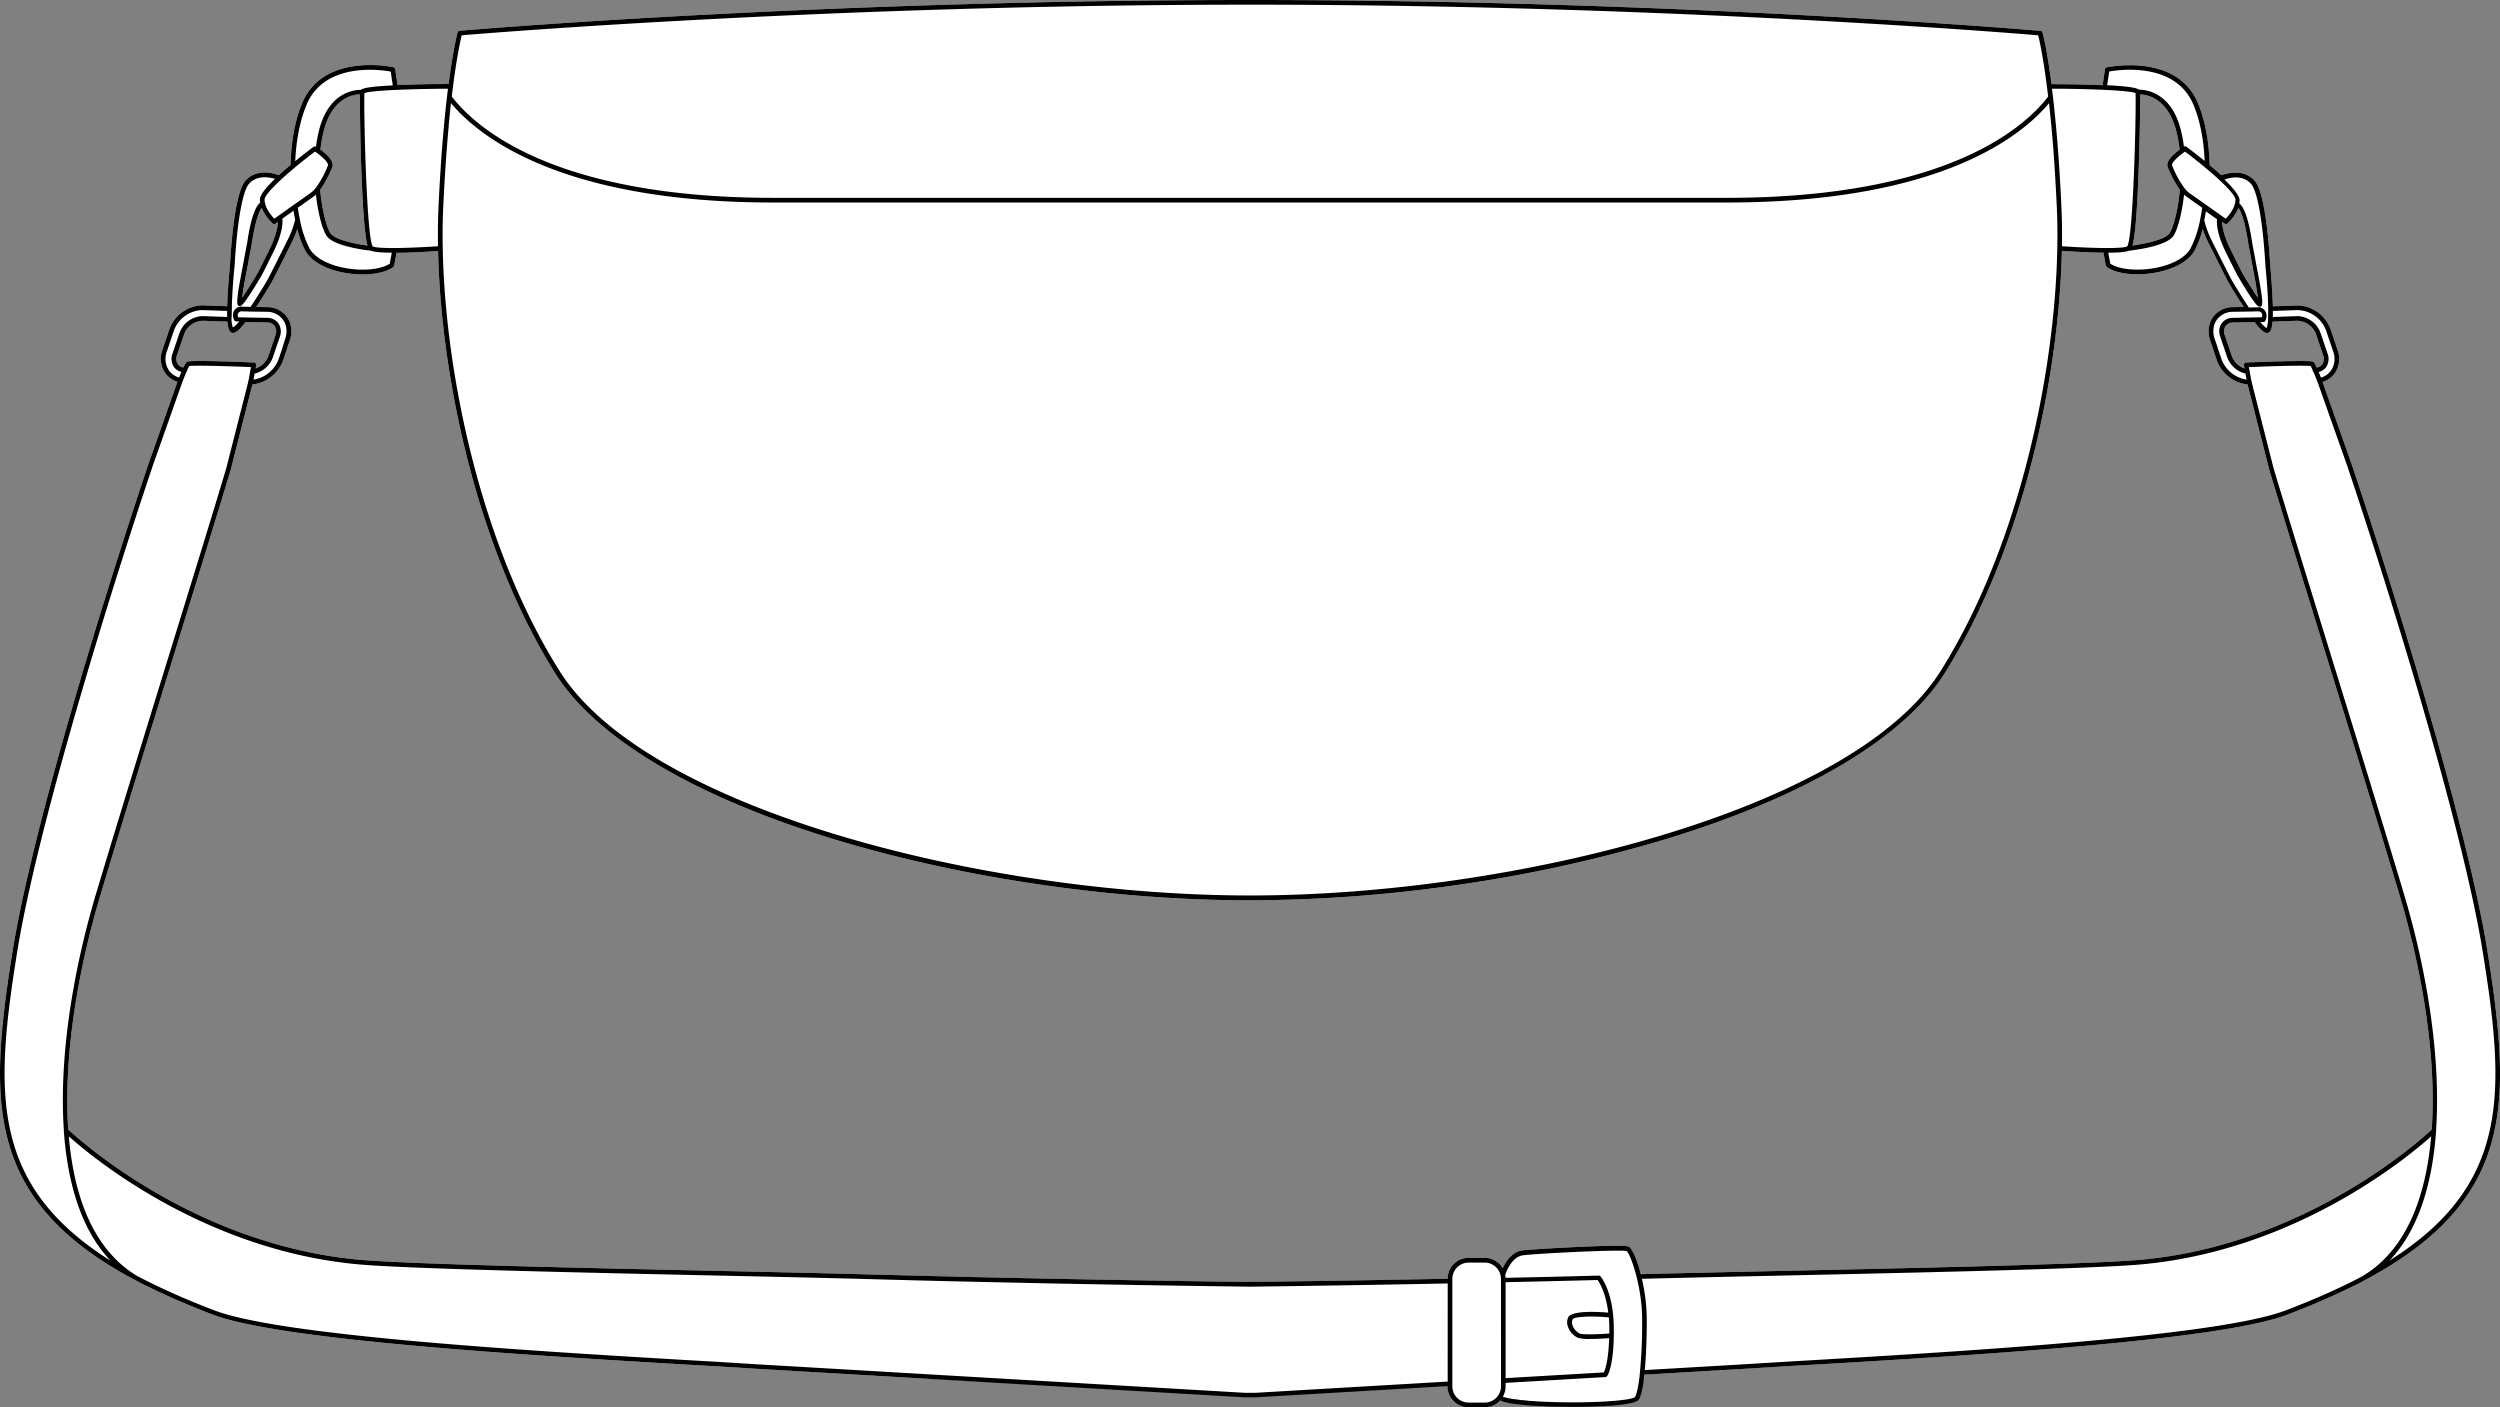
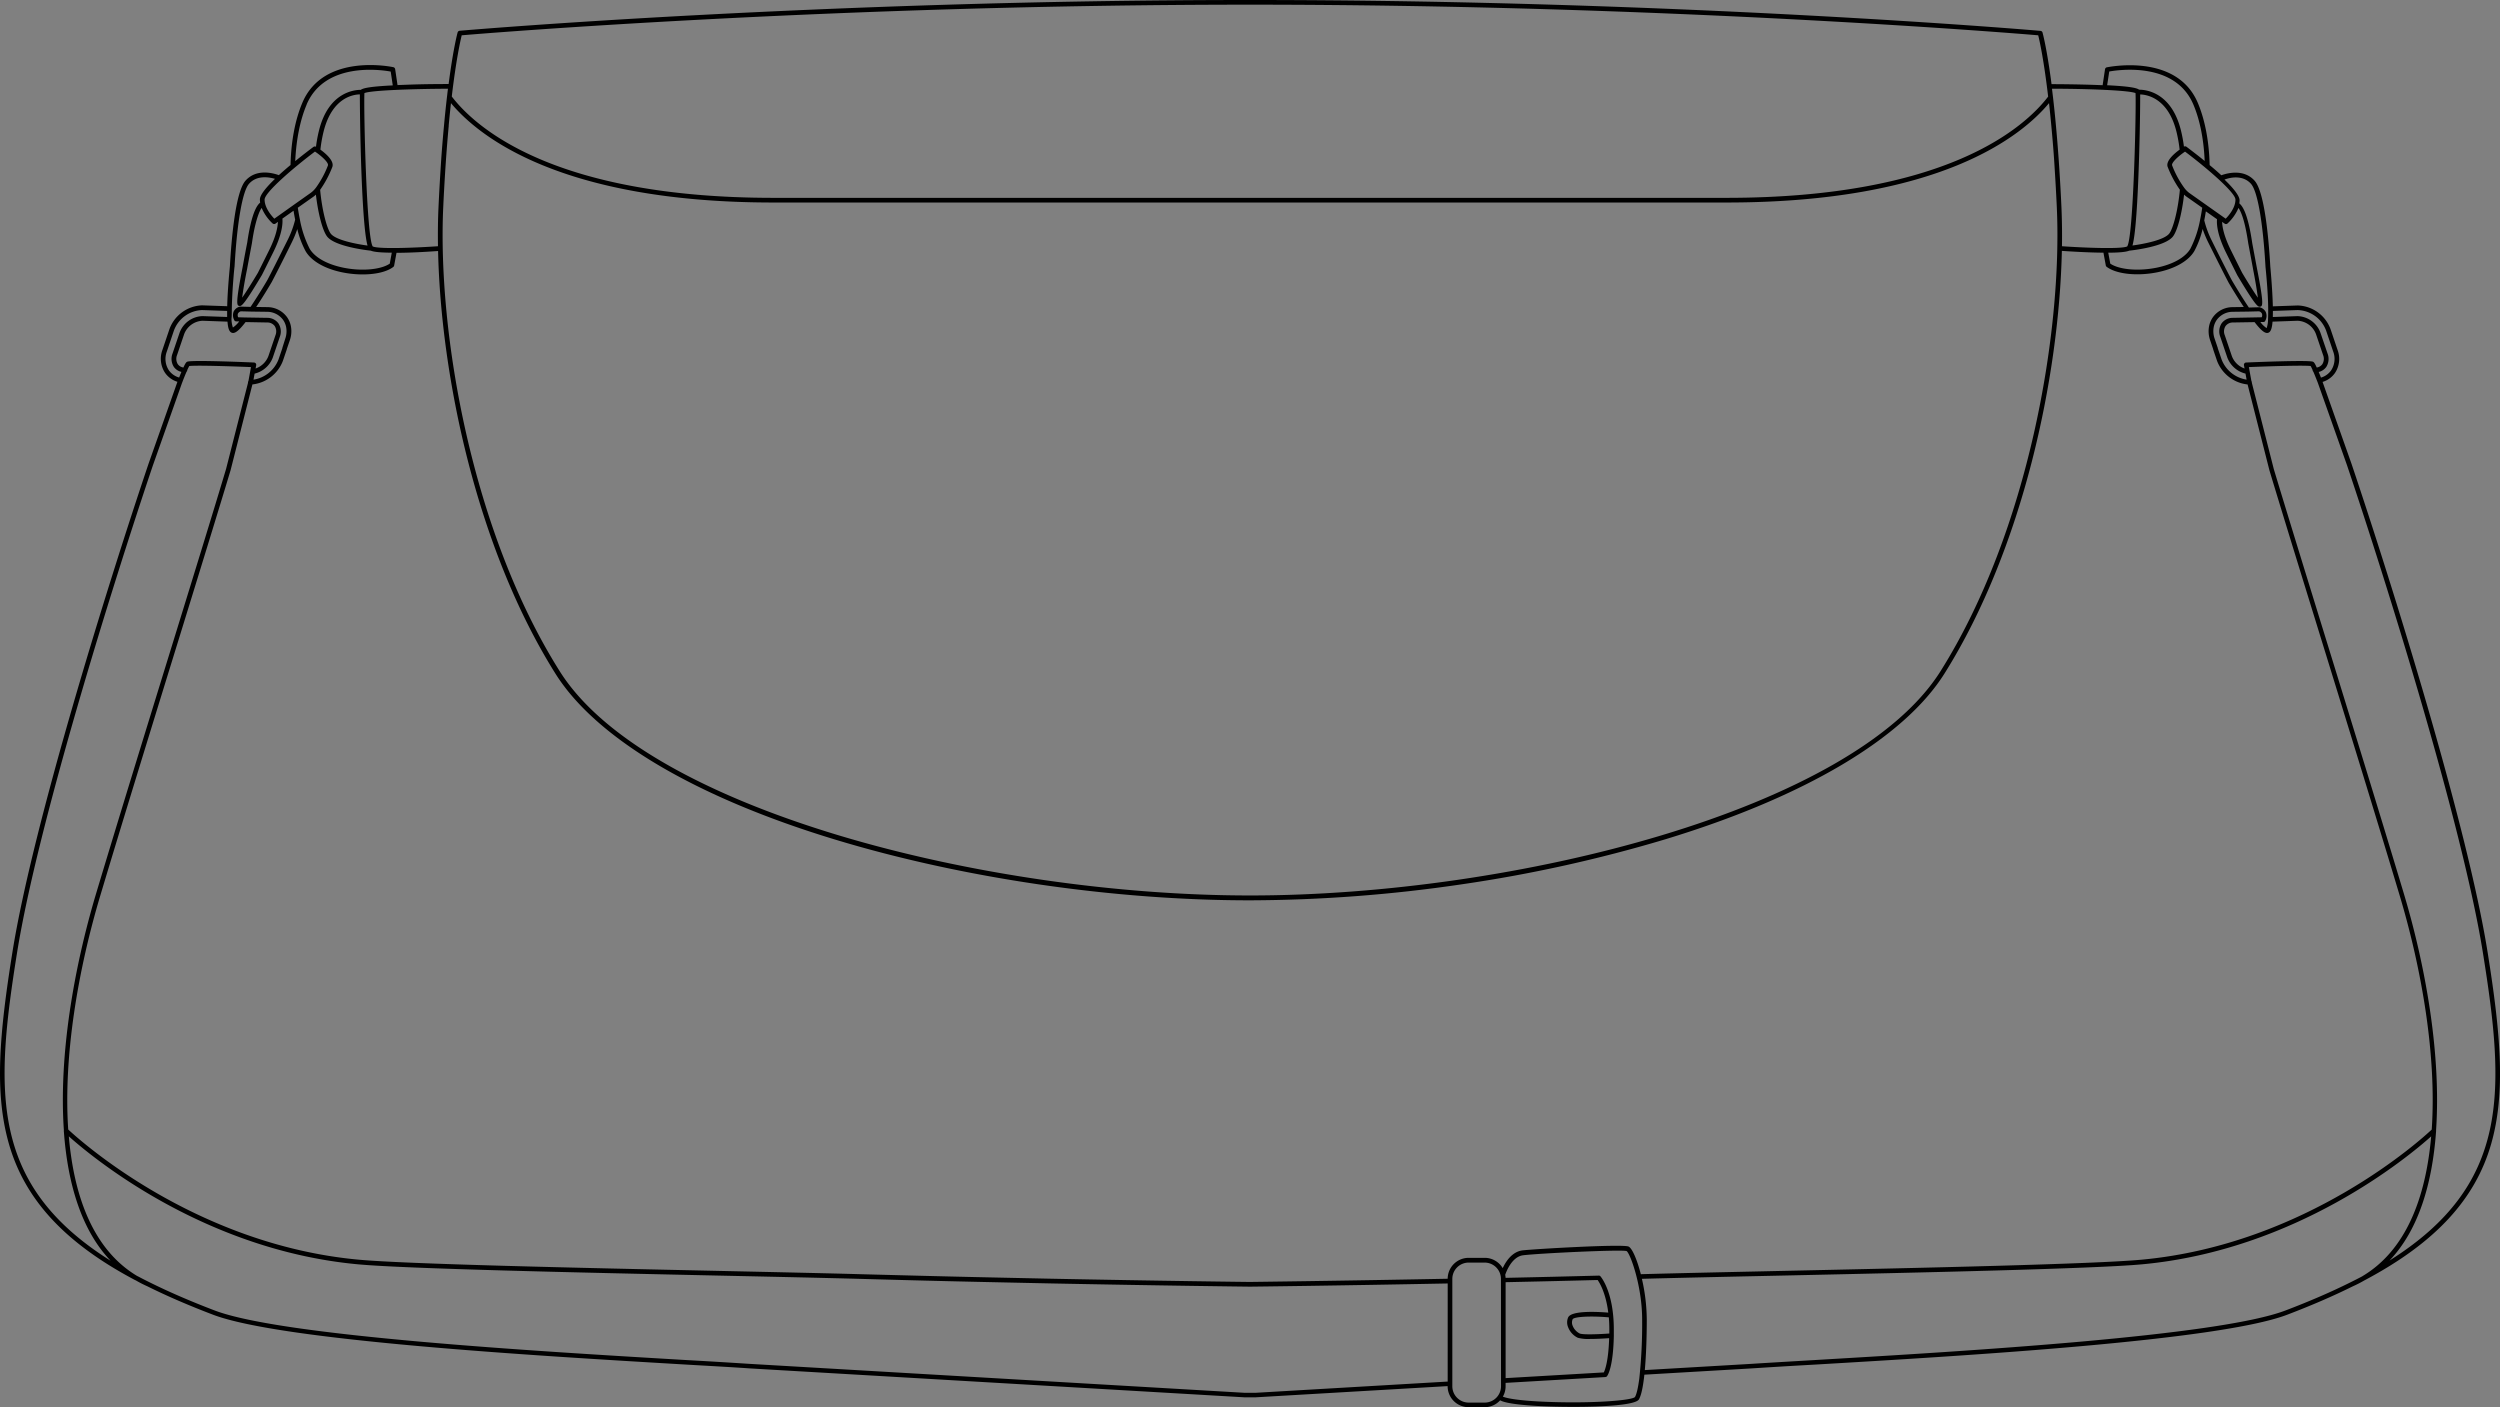
<svg xmlns="http://www.w3.org/2000/svg" viewBox="0 0 984.23 554.02">
  <rect x="0" y="0" width="984.23" height="554.02" fill="#808080" stroke="none" />
  <defs>
    <style>.cls-1{fill:#fff;}</style>
  </defs>
  <g id="Layer_2" data-name="Layer 2">
    <g id="Layer_1-2" data-name="Layer 1">
-       <path class="cls-1" d="M979.31,374.62c-8-49.88-37.43-144.19-53.55-192.06l-11.38-32.2a9.2,9.2,0,0,0,4.87-3.51,10,10,0,0,0,1.06-9l-2.77-8.2a14.23,14.23,0,0,0-12.92-9.39h0l-9.82.34c-.17-7.09-1-15.61-1-15.66-.61-10.72-2.22-29.38-6.19-33.8-4.17-4.66-10.52-3.06-13.1-2.14-1.48-1.37-3.05-2.73-4.59-4-.22-9.34-1.83-17.8-4.66-24.5-8.42-19.87-35.55-14-35.82-14a.94.94,0,0,0-.71.76l-.94,6.28-3.54-.13c-7.1-.23-14.23-.28-16.57-.28-1.85-14.17-3.47-20-3.55-20.31a.9.9,0,0,0-.8-.66C801.87,12,661.46,0,492.12,0,407.45,0,330,3,273.57,6s-91.9,6.05-92.6,6.11a.92.92,0,0,0-.81.66c-.07.27-1.7,6.14-3.54,20.31-2.34,0-9.47,0-16.57.28l-3.55.13-.93-6.28a.94.94,0,0,0-.71-.76c-.28-.06-27.41-5.88-35.82,14-2.84,6.69-4.44,15.16-4.66,24.5-1.54,1.29-3.12,2.65-4.6,4-2.57-.92-8.92-2.52-13.09,2.14-4,4.42-5.58,23.07-6.18,33.76,0,.09-.89,8.61-1.06,15.7l-9.86-.34a14.22,14.22,0,0,0-12.89,9.39l-2.77,8.2a10,10,0,0,0,1.06,9,9.21,9.21,0,0,0,4.86,3.51L58.48,182.57C42.36,230.43,12.94,324.74,4.93,374.62-.32,407.35-2.23,430.23,3.5,450.3c6.26,21.92,22,39,49.66,53.65h0l.1.05.07,0a44.8,44.8,0,0,0,4.67,2.4q5.72,2.85,12.22,5.66c4.32,1.86,8.88,3.72,13.65,5.53,26.92,10.24,126.49,16.11,186,19.62,9.39.55,17.9,1,25.15,1.51l65,3.8,132.6,6.5,37.58-2,39.75-1.45,2.65,5,3.66,1.75,10.12.46,4.54-2.53,24.91,3,28-2,3.44-8.72q.07-.66.15-1.35l41.88-2.45c7.24-.46,15.75-1,25.13-1.51,59.49-3.51,159.06-9.38,186-19.62,9.54-3.63,18.25-7.4,25.87-11.19a46.07,46.07,0,0,0,4.64-2.38h0L931,504l.15-.08c27.59-14.68,43.36-31.72,49.62-53.63C986.47,430.23,984.55,407.35,979.31,374.62Zm-84.63-248,9.83-.35a8.08,8.08,0,0,1,7.29,5.3l2.78,8.19a4,4,0,0,1-.28,3.59,3.3,3.3,0,0,1-2.22,1.33c-.89-2-1.23-2.26-1.71-2.35-2.83-.6-23.71.28-26.08.38a.9.9,0,0,0-.86,1.08c.07.43.15.85.23,1.28a8.29,8.29,0,0,1-5-4.9l-2.78-8.2a3.94,3.94,0,0,1,.29-3.6,3.56,3.56,0,0,1,2.93-1.42l8.51-.14c2.27,2.94,3.77,4.27,4.92,4.27a1.46,1.46,0,0,0,.86-.29C894.09,130.28,894.49,129,894.68,126.63ZM127.42,51.7c3.34-13.25,11.59-14.49,14.25-14.54,0,3.7.12,16.84.6,30.11.72,19.4,1.64,26.61,2.43,29.41-4.47-.6-12.52-2.15-14.48-4.69-1.46-1.9-3.41-8.84-4.18-17.26a42,42,0,0,0,4.8-9c.82-2.26-2.4-5.11-4.7-6.79A54.37,54.37,0,0,1,127.42,51.7ZM107.29,88a.9.9,0,0,0,.61.23.86.86,0,0,0,.53-.17l1-.69c-.07,2.07-.73,5.72-3.54,11.35-2.41,4.85-3.67,7.38-4.34,8.71-2.2,3.68-4.67,7.63-6.19,9.79.32-2.65,1.12-7.31,2-11.57a.09.09,0,0,1,0-.05c.32-1.74.88-4.73,1.84-9.81.36-2.55.78-4.83,1.24-6.8,1-4.13,1.9-6.13,2.6-7.1A17.79,17.79,0,0,0,107.29,88Zm779.65,17.65c.84,4.26,1.64,8.92,1.95,11.57-1.51-2.16-4-6.11-6.18-9.79-.68-1.33-1.94-3.86-4.34-8.71-2.81-5.63-3.47-9.28-3.54-11.35l1,.69a.84.84,0,0,0,.53.17.87.87,0,0,0,.6-.23,17.76,17.76,0,0,0,4.31-6.11c.7,1,1.65,3,2.6,7.11.46,2,.87,4.24,1.25,6.82.94,5,1.5,8,1.83,9.78A.43.43,0,0,1,886.94,105.62ZM842.57,37.18c2.65.07,10.94,1.4,14.25,14.53a53.93,53.93,0,0,1,1.28,7.2c-2.3,1.68-5.52,4.53-4.71,6.79a42.63,42.63,0,0,0,4.81,9c-.77,8.42-2.72,15.36-4.19,17.26-2,2.54-10,4.09-14.47,4.69.79-2.8,1.71-10,2.42-29.41C842.45,54,842.6,40.88,842.57,37.18Zm-753,89.45c.19,2.41.59,3.65,1.33,4.17a1.44,1.44,0,0,0,.86.29c1.15,0,2.65-1.34,4.93-4.29l8.48.16a3.58,3.58,0,0,1,3,1.42,4,4,0,0,1,.29,3.6l-2.78,8.2a8.28,8.28,0,0,1-5.05,4.9l.24-1.28a.94.94,0,0,0-.18-.74,1,1,0,0,0-.68-.34c-2.37-.1-23.25-1-26.07-.38-.49.09-.83.38-1.72,2.35a3.27,3.27,0,0,1-2.22-1.33,4,4,0,0,1-.28-3.59l2.78-8.19a8.12,8.12,0,0,1,7.28-5.3ZM584.49,495.22H578.2a8.26,8.26,0,0,0-8.26,8.23c-43.32.85-77.33,1.25-77.82,1.26s-35-.41-78.72-1.28l-21-.45c-12.78-.27-25.43-.58-37.58-.9L339,501.65c-14.08-.4-34.67-.84-56.46-1.32-54.47-1.18-122.26-2.65-141.39-4.41-65.07-6-110.81-48-114.29-51.24-1.95-28.89,3.9-63,12.68-92.28,8.27-27.62,20.11-66,30.56-99.85,8.19-26.55,15.93-51.63,20.68-67.43l8.59-33.77a14.55,14.55,0,0,0,11.95-9.22l1.54-4.53a.29.29,0,0,0,0-.09l1.22-3.58a10.72,10.72,0,0,0,.43-5.41,9.13,9.13,0,0,0-1.5-3.61,9.58,9.58,0,0,0-7.75-4l-4.43-.06C104.11,116,107,111,107,111c1.4-2.66,3.9-7.52,7.87-15.56a42,42,0,0,0,2.17-5.25,36.6,36.6,0,0,0,3.24,8.64c2.26,3.92,7.57,7,14.56,8.41a40.3,40.3,0,0,0,7.92.8c5.05,0,9.53-1,12.07-2.94a.93.93,0,0,0,.35-.57l.92-5c6.33,0,13.62-.52,16.37-.71,1.09,49.2,15.14,116.92,46.22,166.41,15.94,25.38,54.94,48.54,109.82,65.22,50.14,15.24,109.76,24,163.58,24a581.25,581.25,0,0,0,83.17-6.27A559.06,559.06,0,0,0,655.7,330.4c54.87-16.68,93.87-39.84,109.82-65.22C796.6,215.69,810.65,148,811.74,98.77c2.75.19,10,.66,16.37.71l.92,5a.89.89,0,0,0,.35.57c2.53,1.91,7,2.94,12.07,2.94a40.13,40.13,0,0,0,7.91-.8c7-1.43,12.3-4.49,14.57-8.41a36.47,36.47,0,0,0,3.23-8.64,43.63,43.63,0,0,0,2.18,5.25c4,8,6.47,12.9,7.89,15.59,0,.06,2.9,5,6.13,9.88l-4.45.06a9.56,9.56,0,0,0-7.73,4,9.15,9.15,0,0,0-1.5,3.6,10.75,10.75,0,0,0,.43,5.42l1.21,3.57,0,.1,1.54,4.53a14.55,14.55,0,0,0,12,9.22l8.6,33.81c4.74,15.76,12.48,40.84,20.67,67.39,10.45,33.86,22.29,72.23,30.56,99.85,8.78,29.3,14.63,63.4,12.66,92.29-3.56,3.36-49.27,45.26-114.27,51.23-19.13,1.76-86.92,3.23-141.39,4.41-21.42.47-41.65.91-55.71,1.3-1.51-5.87-3.43-10.24-4.82-10.88-2.39-1.08-37.39,1-41.74,1.5-4.17.52-6.64,4.46-7.81,7A8.26,8.26,0,0,0,584.49,495.22Z" />
      <path d="M979.31,374.62c-8-49.88-37.43-144.19-53.55-192.06l-11.38-32.2a9.2,9.2,0,0,0,4.87-3.51,10,10,0,0,0,1.06-9l-2.77-8.2a14.23,14.23,0,0,0-12.92-9.39h0l-9.82.34c-.17-7.09-1-15.61-1-15.66-.61-10.72-2.22-29.38-6.19-33.8-4.17-4.66-10.52-3.06-13.1-2.14-1.48-1.37-3.05-2.73-4.59-4-.22-9.34-1.83-17.8-4.66-24.5-8.42-19.87-35.55-14-35.82-14a.94.94,0,0,0-.71.76l-.94,6.28-3.54-.13c-7.1-.23-14.23-.28-16.57-.28-1.85-14.17-3.47-20-3.55-20.31a.9.9,0,0,0-.8-.66C801.87,12,661.46,0,492.12,0,407.45,0,330,3,273.57,6s-91.9,6.05-92.6,6.11a.92.92,0,0,0-.81.66c-.07.27-1.7,6.14-3.54,20.31-2.34,0-9.47,0-16.57.28l-3.55.13-.93-6.28a.94.94,0,0,0-.71-.76c-.28-.06-27.41-5.88-35.82,14-2.84,6.69-4.44,15.16-4.66,24.5-1.54,1.29-3.12,2.65-4.6,4-2.57-.92-8.92-2.52-13.09,2.14-4,4.42-5.58,23.07-6.18,33.76,0,.09-.89,8.61-1.06,15.7l-9.86-.34a14.22,14.22,0,0,0-12.89,9.39l-2.77,8.2a10,10,0,0,0,1.06,9,9.21,9.21,0,0,0,4.86,3.51L58.48,182.57C42.36,230.43,12.94,324.74,4.93,374.62-.32,407.35-2.23,430.23,3.5,450.3c6.26,21.92,22,39,49.66,53.65h0l.1.05.07,0a44.8,44.8,0,0,0,4.67,2.4q5.72,2.85,12.22,5.66c4.32,1.86,8.88,3.72,13.65,5.53,26.92,10.24,126.49,16.11,186,19.62,9.39.55,17.9,1,25.15,1.51l65,3.8,130,7.6h4.21l75.69-4.42v0A8.26,8.26,0,0,0,578.2,554h6.29a8.22,8.22,0,0,0,6.1-2.71c1.28.71,4.41,1.54,12.64,2.1,4,.28,10,.48,16.21.48,11.82,0,24.44-.71,25.78-2.93.86-1.45,1.52-4.48,2-8.39q.07-.66.15-1.35l41.88-2.45c7.24-.46,15.75-1,25.13-1.51,59.49-3.51,159.06-9.38,186-19.62,9.54-3.63,18.25-7.4,25.87-11.19a46.07,46.07,0,0,0,4.64-2.38h0L931,504l.15-.08c27.59-14.68,43.36-31.72,49.62-53.63C986.47,430.23,984.55,407.35,979.31,374.62ZM894.82,122.41l9.59-.33h.24a12.32,12.32,0,0,1,11.15,8.15l2.77,8.2a8.18,8.18,0,0,1-.82,7.38,7.44,7.44,0,0,1-4,2.85q-.48-1.23-.9-2.22a5.06,5.06,0,0,0,3-2,5.89,5.89,0,0,0,.5-5.22L913.54,131a9.91,9.91,0,0,0-9.08-6.54l-9.67.34C894.81,124.07,894.82,123.27,894.82,122.41Zm-.14,4.22,9.83-.35a8.08,8.08,0,0,1,7.29,5.3l2.78,8.19a4,4,0,0,1-.28,3.59,3.3,3.3,0,0,1-2.22,1.33c-.89-2-1.23-2.26-1.71-2.35-2.83-.6-23.71.28-26.08.38a.9.9,0,0,0-.86,1.08c.07.43.15.85.23,1.28a8.29,8.29,0,0,1-5-4.9l-2.78-8.2a3.94,3.94,0,0,1,.29-3.6,3.56,3.56,0,0,1,2.93-1.42l8.51-.14c2.27,2.94,3.77,4.27,4.92,4.27a1.46,1.46,0,0,0,.86-.29C894.09,130.28,894.49,129,894.68,126.63Zm-277.3,392a4.94,4.94,0,0,0,0,3.94,7.63,7.63,0,0,0,3.81,4.11,16.08,16.08,0,0,0,4.8.46c2.71,0,5.79-.19,7.52-.31-.28,9-1.62,12.51-2.1,13.48l-38.66,2.25V504.79c12.32-.26,24.5-.55,36.22-.86.78,1.08,3.23,5.05,4.19,12.84C628.09,516.35,618.63,516,617.38,518.64Zm16,0c.13,1.47.2,3,.2,4.77,0,.55,0,1.08,0,1.59-4.16.31-10.36.54-11.65,0a5.79,5.79,0,0,1-2.8-3.08,3.2,3.2,0,0,1,0-2.5C619.57,518.37,626.16,518,633.35,518.63ZM109.62,127.33a5.38,5.38,0,0,0-4.42-2.2l-9-.15-2.44-.07a1.93,1.93,0,0,1-.07-1.48,1.91,1.91,0,0,1,1.12-.87l4.29.11h0l6.08.08a7.81,7.81,0,0,1,6.29,3.21,7.51,7.51,0,0,1,1.2,2.9,8.89,8.89,0,0,1-.37,4.48L111.15,137l0,.1-1.51,4.45a12.65,12.65,0,0,1-9.84,7.92c.12-.65.27-1.48.44-2.38a10.22,10.22,0,0,0,7.15-6.31l2.78-8.2A5.83,5.83,0,0,0,109.62,127.33Zm1.73,14.8,1.54-4.53a.29.29,0,0,0,0-.09l1.22-3.58a10.72,10.72,0,0,0,.43-5.41,9.13,9.13,0,0,0-1.5-3.61,9.58,9.58,0,0,0-7.75-4l-4.43-.06C104.11,116,107,111,107,111c1.4-2.66,3.9-7.52,7.87-15.56a42,42,0,0,0,2.17-5.25,36.6,36.6,0,0,0,3.24,8.64c2.26,3.92,7.57,7,14.56,8.41a40.3,40.3,0,0,0,7.92.8c5.05,0,9.53-1,12.07-2.94a.93.93,0,0,0,.35-.57l.92-5c6.33,0,13.62-.52,16.37-.71,1.09,49.2,15.14,116.92,46.22,166.41,15.94,25.38,54.94,48.54,109.82,65.22,50.14,15.24,109.76,24,163.58,24a581.25,581.25,0,0,0,83.17-6.27A559.06,559.06,0,0,0,655.7,330.4c54.87-16.68,93.87-39.84,109.82-65.22C796.6,215.69,810.65,148,811.74,98.77c2.75.19,10,.66,16.37.71l.92,5a.89.89,0,0,0,.35.57c2.53,1.91,7,2.94,12.07,2.94a40.13,40.13,0,0,0,7.91-.8c7-1.43,12.3-4.49,14.57-8.41a36.47,36.47,0,0,0,3.23-8.64,43.63,43.63,0,0,0,2.18,5.25c4,8,6.47,12.9,7.89,15.59,0,.06,2.9,5,6.13,9.88l-4.45.06a9.56,9.56,0,0,0-7.73,4,9.15,9.15,0,0,0-1.5,3.6,10.75,10.75,0,0,0,.43,5.42l1.21,3.57,0,.1,1.54,4.53a14.55,14.55,0,0,0,12,9.22l8.6,33.81c4.74,15.76,12.48,40.84,20.67,67.39,10.45,33.86,22.29,72.23,30.56,99.85,8.78,29.3,14.63,63.4,12.66,92.29-3.56,3.36-49.27,45.26-114.27,51.23-19.13,1.76-86.92,3.23-141.39,4.41-21.42.47-41.65.91-55.71,1.3-1.51-5.87-3.43-10.24-4.82-10.88-2.39-1.08-37.39,1-41.74,1.5-4.17.52-6.64,4.46-7.81,7a8.26,8.26,0,0,0-7.1-4.06H578.2a8.26,8.26,0,0,0-8.26,8.23c-43.32.85-77.33,1.25-77.82,1.26s-35-.41-78.72-1.28l-21-.45c-12.78-.27-25.43-.58-37.58-.9L339,501.65c-14.08-.4-34.67-.84-56.46-1.32-54.47-1.18-122.26-2.65-141.39-4.41-65.07-6-110.81-48-114.29-51.24-1.95-28.89,3.9-63,12.68-92.28,8.27-27.62,20.11-66,30.56-99.85,8.19-26.55,15.93-51.63,20.68-67.43l8.59-33.77A14.55,14.55,0,0,0,111.35,142.13Zm14.79-83.22a54.37,54.37,0,0,1,1.28-7.21c3.34-13.25,11.59-14.49,14.25-14.54,0,3.7.12,16.84.6,30.11.72,19.4,1.64,26.61,2.43,29.41-4.47-.6-12.52-2.15-14.48-4.69-1.46-1.9-3.41-8.84-4.18-17.26a42,42,0,0,0,4.8-9C131.66,63.44,128.44,60.59,126.14,58.91Zm2.63,34.2C131.8,97,144,98.48,146,98.69c1.28.56,4.47.77,8.24.79l-.79,4.31c-3.51,2.38-11.07,3.06-18.23,1.6-6.48-1.32-11.34-4.06-13.34-7.53a42,42,0,0,1-3.83-11.52c-.32-1.56-.58-3.08-.81-4.56l6.22-4.39a8.87,8.87,0,0,0,.91-.77C125.23,84.07,127,90.81,128.77,93.11Zm713.8-55.93c2.65.07,10.94,1.4,14.25,14.53a53.93,53.93,0,0,1,1.28,7.2c-2.3,1.68-5.52,4.53-4.71,6.79a42.63,42.63,0,0,0,4.81,9c-.77,8.42-2.72,15.36-4.19,17.26-2,2.54-10,4.09-14.47,4.69.79-2.8,1.71-10,2.42-29.41C842.45,54,842.6,40.88,842.57,37.18Zm12.9,55.93c1.77-2.3,3.54-9,4.38-16.49a8.87,8.87,0,0,0,.91.77L867,81.78c-.22,1.48-.48,3-.8,4.55a41.93,41.93,0,0,1-3.83,11.53c-2,3.47-6.86,6.21-13.34,7.53-7.16,1.45-14.72.78-18.23-1.6L830,99.48c3.77,0,6.95-.23,8.24-.79C840.24,98.48,852.43,97,855.47,93.11Zm18.63,39.46,2.78,8.2a10.22,10.22,0,0,0,7.15,6.31c.17.9.32,1.73.44,2.38a12.63,12.63,0,0,1-9.84-7.92l-1.51-4.44,0-.11-1.24-3.65a8.92,8.92,0,0,1-.37-4.49,7.37,7.37,0,0,1,1.2-2.89,7.8,7.8,0,0,1,6.27-3.21l6.1-.08h0l4.29-.11a1.89,1.89,0,0,1,1.12.87,1.93,1.93,0,0,1-.07,1.48l-11.41.22a5.36,5.36,0,0,0-4.4,2.2A5.83,5.83,0,0,0,874.1,132.57Zm12.08-60.22c2.59,2.88,4.73,15.09,5.73,32.72,0,.09,1,9.31,1.06,16.48,0,1.59,0,3-.06,4.14a10.82,10.82,0,0,1-.55,3.49,9.54,9.54,0,0,1-2.48-2.41l1.19,0h0a.62.62,0,0,0,.26-.06l.09,0a1.37,1.37,0,0,0,.21-.15l0,0a.86.86,0,0,0,.15-.22l0,0s0,0,0,0a3.94,3.94,0,0,0,.24-3.49,3.75,3.75,0,0,0-2.43-1.89.91.91,0,0,0-.23,0v0l-4,.11c-3.45-5.14-6.69-10.71-6.71-10.74-1.39-2.64-3.88-7.48-7.85-15.52a38.18,38.18,0,0,1-3-8.07c.24-1.2.45-2.38.63-3.53l4.39,3.1c-.19,2.15.18,6.39,3.69,13.44,2.39,4.81,3.65,7.35,4.34,8.69a.35.35,0,0,0,.05.08,0,0,0,0,0,0,0c6.56,11,7.89,12.22,8.63,12.22a1.26,1.26,0,0,0,.28,0c.94-.24,1.63-.41-1.28-15.19,0,0,0,0,0,0-.33-1.73-.89-4.72-1.83-9.77-.38-2.59-.8-4.93-1.27-6.94-1.08-4.67-2.33-7.55-3.83-8.77a9.24,9.24,0,0,0,.11-1.18c0-1.83-2.57-4.93-5.94-8.19C878.55,69.65,883.16,69,886.18,72.35Zm-11.35,15,1,.69a.84.84,0,0,0,.53.17.87.87,0,0,0,.6-.23,17.76,17.76,0,0,0,4.31-6.11c.7,1,1.65,3,2.6,7.11.46,2,.87,4.24,1.25,6.82.94,5,1.5,8,1.83,9.78a.43.43,0,0,1,0,.05c.84,4.26,1.64,8.92,1.95,11.57-1.51-2.16-4-6.11-6.18-9.79-.68-1.33-1.94-3.86-4.34-8.71C875.56,93.06,874.9,89.41,874.83,87.34Zm5.25-8.75c0,3.24-2.69,6.33-3.84,7.5l-7.78-5.5,0,0-6.62-4.68a10,10,0,0,1-1.94-2l-.06-.08a38.6,38.6,0,0,1-4.7-8.74c-.32-.9,1.89-3.12,4.4-4.93h0l.69-.48C868.65,66,880.1,75.81,880.08,78.59ZM830.39,28.15c4-.71,26-3.83,33.12,13,2.58,6.1,4.1,13.75,4.45,22.22-3.17-2.59-6-4.7-7.16-5.59a.93.93,0,0,0-1-.06,55.57,55.57,0,0,0-1.21-6.49c-3.78-15-13.85-15.93-16.45-15.92-.84-.67-3.55-1.31-12.57-1.75Zm10.35,8.51c.32,6.47-.85,57.1-3.29,60.36-2.28,1.1-16.56.55-25.67-.08.08-5.4,0-10.56-.21-15.44q-.18-4-.39-7.7c-.13-2.38-.27-4.67-.41-6.9-.41-6.32-.87-12.23-1.37-17.56-.35-3.84-.74-7.59-1.16-11.16-.13-1.12-.26-2.21-.39-3.25C822.67,34.94,838.44,35.6,840.74,36.66Zm-659-22.76c10.57-.89,147-12.06,310.35-12.06,81.68,0,156.63,2.79,212.47,5.7s92.59,5.91,97.87,6.36c.52,2.07,2.2,9.52,3.91,24.13C797,50.25,766.13,77.89,679.69,77.89H304.55C218.1,77.89,187.26,50.25,177.86,38,179.58,23.42,181.26,16,181.77,13.9Zm-5.1,35.6c.28-3,.58-6,.9-8.9,10.82,13,43,39.13,127,39.13H679.69c84,0,116.16-26.08,127-39.13.32,2.88.62,5.86.9,8.91.5,5.31,1,11.2,1.36,17.51.14,2.22.28,4.5.41,6.88s.27,5,.39,7.68C812,130.81,798.66,209,764,264.2c-34.28,54.57-167.79,88.34-271.84,88.34-52,0-111.42-8.44-162.09-23.71s-92.62-37.34-109.75-64.63C185.58,209,172.23,130.81,174.5,81.58q.18-4,.39-7.68c.13-2.38.27-4.66.41-6.88C175.71,60.71,176.17,54.82,176.67,49.5Zm-.28-14.57c-.13,1-.26,2.13-.39,3.25-.42,3.57-.81,7.32-1.16,11.15-.5,5.34-1,11.25-1.37,17.57-.14,2.23-.28,4.52-.41,6.9s-.27,5-.39,7.7c-.23,4.87-.29,10-.21,15.44-9.11.63-23.39,1.18-25.68.08-2.43-3.26-3.6-53.89-3.28-60.36C145.79,35.6,161.58,35,176.39,34.93Zm-55.66,6.25c7.14-16.86,29.16-13.74,33.12-13l.81,5.44c-9,.44-11.74,1.08-12.57,1.75-2.6,0-12.67.93-16.45,15.91a54.11,54.11,0,0,0-1.21,6.5.93.93,0,0,0-1,.06c-1.19.89-4,3-7.17,5.59C116.63,54.93,118.15,47.27,120.73,41.18ZM124,59.67l.69.48c2.36,1.69,4.44,3.74,4.44,4.74a.58.58,0,0,1,0,.19,38.39,38.39,0,0,1-4.7,8.74l-.06.08a9.73,9.73,0,0,1-2,2l-5.09,3.6s0,0,0,0l-1.5,1.06s0,0,0,0L108,86.1c-1.14-1.18-3.81-4.26-3.83-7.51C104.14,75.81,115.59,66,124,59.67ZM109.41,87.34c-.07,2.07-.73,5.72-3.54,11.35-2.41,4.85-3.67,7.38-4.34,8.71-2.2,3.68-4.67,7.63-6.19,9.79.32-2.65,1.12-7.31,2-11.57a.09.09,0,0,1,0-.05c.32-1.74.88-4.73,1.84-9.81.36-2.55.78-4.83,1.24-6.8,1-4.13,1.9-6.13,2.6-7.1a17.79,17.79,0,0,0,4.3,6.11.9.9,0,0,0,.61.23.86.86,0,0,0,.53-.17Zm-18.14,34.2c.1-7.16,1-16.38,1.07-16.51,1-17.59,3.13-29.8,5.71-32.68,3-3.38,7.64-2.7,10.21-1.94-3.38,3.26-6,6.36-5.94,8.19a9.24,9.24,0,0,0,.1,1.18c-1.49,1.22-2.74,4.1-3.82,8.77-.47,2-.9,4.35-1.26,6.91-1,5.07-1.52,8.07-1.84,9.8a.06.06,0,0,0,0,0c-2.91,14.78-2.22,15-1.28,15.19a1.26,1.26,0,0,0,.28,0c.73,0,2.07-1.19,8.63-12.22a0,0,0,0,1,0,0l0,0c.68-1.33,1.94-3.87,4.35-8.73,3.52-7.05,3.89-11.29,3.7-13.44l4.38-3.1c.19,1.15.4,2.32.64,3.52a37.57,37.57,0,0,1-3,8.08c-4,8-6.45,12.87-7.83,15.49,0,.06-3.27,5.62-6.72,10.77l-4-.11-.13,0h-.07a3.76,3.76,0,0,0-2.44,1.89,4,4,0,0,0,.25,3.49s0,0,0,0,0,0,0,0a.86.86,0,0,0,.15.22l0,0a.8.8,0,0,0,.21.15l.09,0a.62.62,0,0,0,.26.06h0l1.21,0a9.85,9.85,0,0,1-2.49,2.42,10.55,10.55,0,0,1-.55-3.49C91.26,124.54,91.24,123.14,91.27,121.54Zm-1.71,5.09c.19,2.41.59,3.65,1.33,4.17a1.44,1.44,0,0,0,.86.29c1.15,0,2.65-1.34,4.93-4.29l8.48.16a3.58,3.58,0,0,1,3,1.42,4,4,0,0,1,.29,3.6l-2.78,8.2a8.28,8.28,0,0,1-5.05,4.9l.24-1.28a.94.94,0,0,0-.18-.74,1,1,0,0,0-.68-.34c-2.37-.1-23.25-1-26.07-.38-.49.09-.83.38-1.72,2.35a3.27,3.27,0,0,1-2.22-1.33,4,4,0,0,1-.28-3.59l2.78-8.19a8.12,8.12,0,0,1,7.28-5.3ZM66.49,145.8a8.18,8.18,0,0,1-.82-7.38l2.77-8.2a12.31,12.31,0,0,1,11.11-8.15l9.87.34c0,.86,0,1.66,0,2.38l-9.68-.34A9.94,9.94,0,0,0,70.7,131l-2.78,8.19a5.86,5.86,0,0,0,.5,5.22,5,5,0,0,0,3,2c-.27.66-.57,1.4-.89,2.22A7.41,7.41,0,0,1,66.49,145.8ZM6.74,374.91c8-49.76,37.38-144,53.47-191.74l11.41-32.3.24-.61.07-.2q.85-2.19,1.5-3.69a.88.88,0,0,0,.29-.66h0a16.77,16.77,0,0,1,.79-1.61c2.89-.36,17.52.14,24.3.42l-1,5.49a.87.87,0,0,0-.17.51.72.72,0,0,0,0,.19L89,184.63C84.3,200.38,76.56,225.46,68.37,252c-10.45,33.86-22.28,72.24-30.56,99.86C29,381.39,23.12,415.75,25.15,445a.91.91,0,0,0,0,.49c1.51,20.81,7.05,39,18.41,50.86C-3.95,466.49-2.06,429.82,6.74,374.91Zm563.2,169-75.74,4.43h-4.11l-98.69-5.77-96.29-5.63c-7.25-.46-15.76-1-25.15-1.51-59.38-3.51-158.77-9.37-185.42-19.5-9.49-3.61-18.14-7.36-25.71-11.13-1.74-.86-3.24-1.63-4.61-2.36l-.06,0-.12-.07c-16.9-10.06-24.85-30.49-26.94-55,9,8.06,53.09,44.81,113.91,50.39,19.19,1.76,87,3.23,141.52,4.42,21.79.47,42.38.92,56.45,1.31l15.82.43c12.16.33,24.8.63,37.59.9l21,.45c43.86.87,78.4,1.28,78.75,1.28h0c.34,0,34.4-.4,77.81-1.26Zm21,1.86a6.43,6.43,0,0,1-6.42,6.42H578.2a6.43,6.43,0,0,1-6.43-6.42v-1h0V504.34h0v-.85a6.43,6.43,0,0,1,6.43-6.42h6.29a6.43,6.43,0,0,1,6.42,6.42ZM643.67,550c-1.33,1.38-16.8,2.55-34,1.92-11.84-.42-16.69-1.47-18-2.08a8.19,8.19,0,0,0,1.07-4.05v-1.36l31.54-1.84,7.71-.45a.89.89,0,0,0,.28-.07l.06,0a.9.9,0,0,0,.31-.24h0c.27-.32,2.44-3.39,2.71-15.81a.68.68,0,0,0,0-.2.14.14,0,0,0,0-.07c0-.74,0-1.5,0-2.3,0-14.86-5.08-20.76-5.29-21h0a.84.84,0,0,0-.24-.18l0,0a.77.77,0,0,0-.27-.07h-.15c-11.86.31-24.19.61-36.66.88a9.21,9.21,0,0,0-.15-1.19c.4-1.2,2.61-7.14,7.06-7.7,6-.75,38.6-2.33,40.73-1.65,1.43.91,6.12,13.73,6.12,27a201.9,201.9,0,0,1-1.12,23.19C644.91,546.27,644.34,548.87,643.67,550Zm286.46-47.6-.1.06c-1.37.73-2.88,1.5-4.62,2.36-3.78,1.89-7.84,3.77-12.14,5.63s-8.82,3.7-13.57,5.5c-26.65,10.13-126,16-185.42,19.5-9.39.55-17.9,1.05-25.14,1.51l-41.59,2.43c.54-6,.77-13.3.77-20a73.51,73.51,0,0,0-1.92-15.93c14-.38,34.09-.82,55.31-1.28,54.5-1.19,122.33-2.66,141.51-4.42,60.8-5.58,104.87-42.29,113.91-50.38C955,471.86,947.05,492.3,930.13,502.38Zm10.56-6.09c11.35-11.88,16.87-30.06,18.37-50.89a.9.9,0,0,0,0-.4c2-29.22-3.82-63.6-12.66-93.13-8.28-27.62-20.12-66-30.56-99.86-8.19-26.55-15.93-51.63-20.66-67.34l-8.65-34a.53.53,0,0,0,0-.17.92.92,0,0,0-.16-.49c-.2-1.07-.61-3.32-1-5.51,6.78-.28,21.39-.78,24.31-.42a15.85,15.85,0,0,1,.78,1.6v0a.93.93,0,0,0,.3.67c.42,1,.92,2.21,1.49,3.68l.09.21c.07.2.15.4.21.56L924,183.16c16.1,47.8,45.48,142,53.47,191.75C986.3,429.8,988.18,466.46,940.69,496.29Z" />
    </g>
  </g>
</svg>